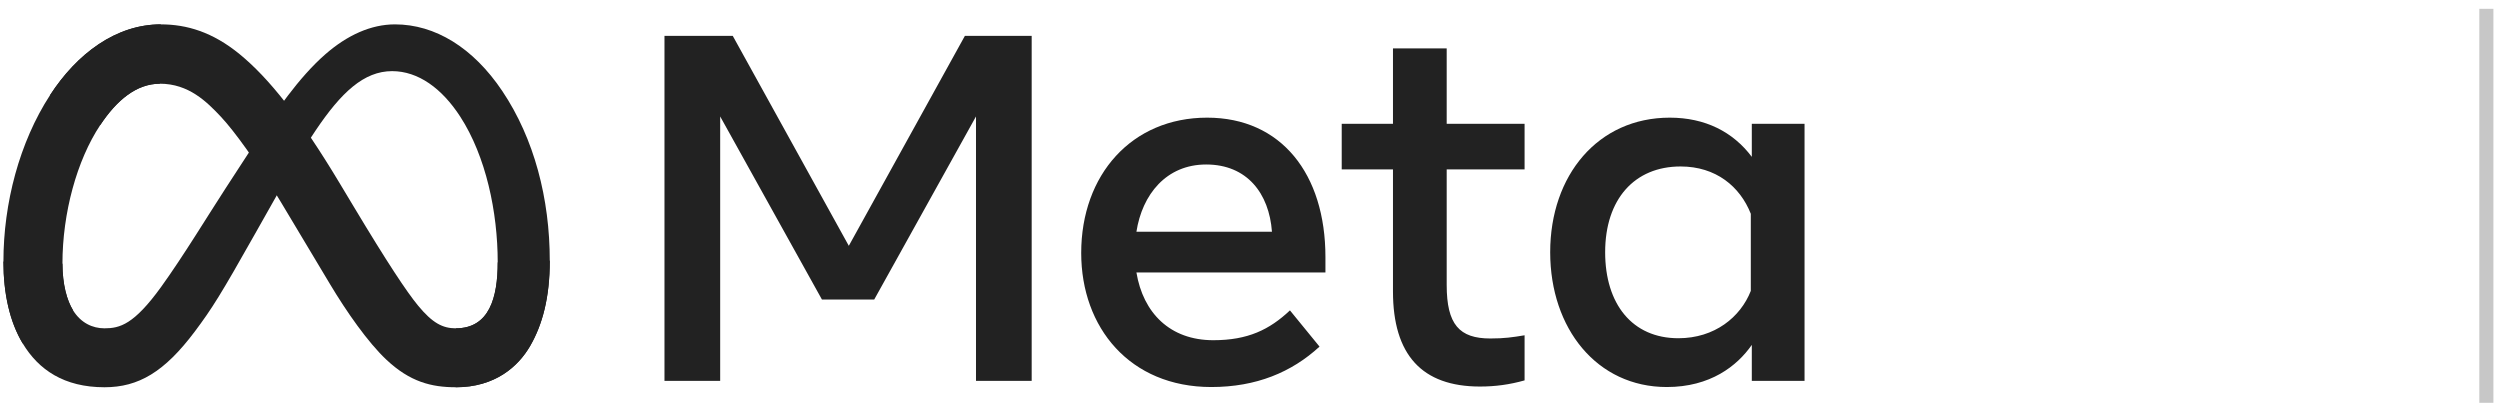
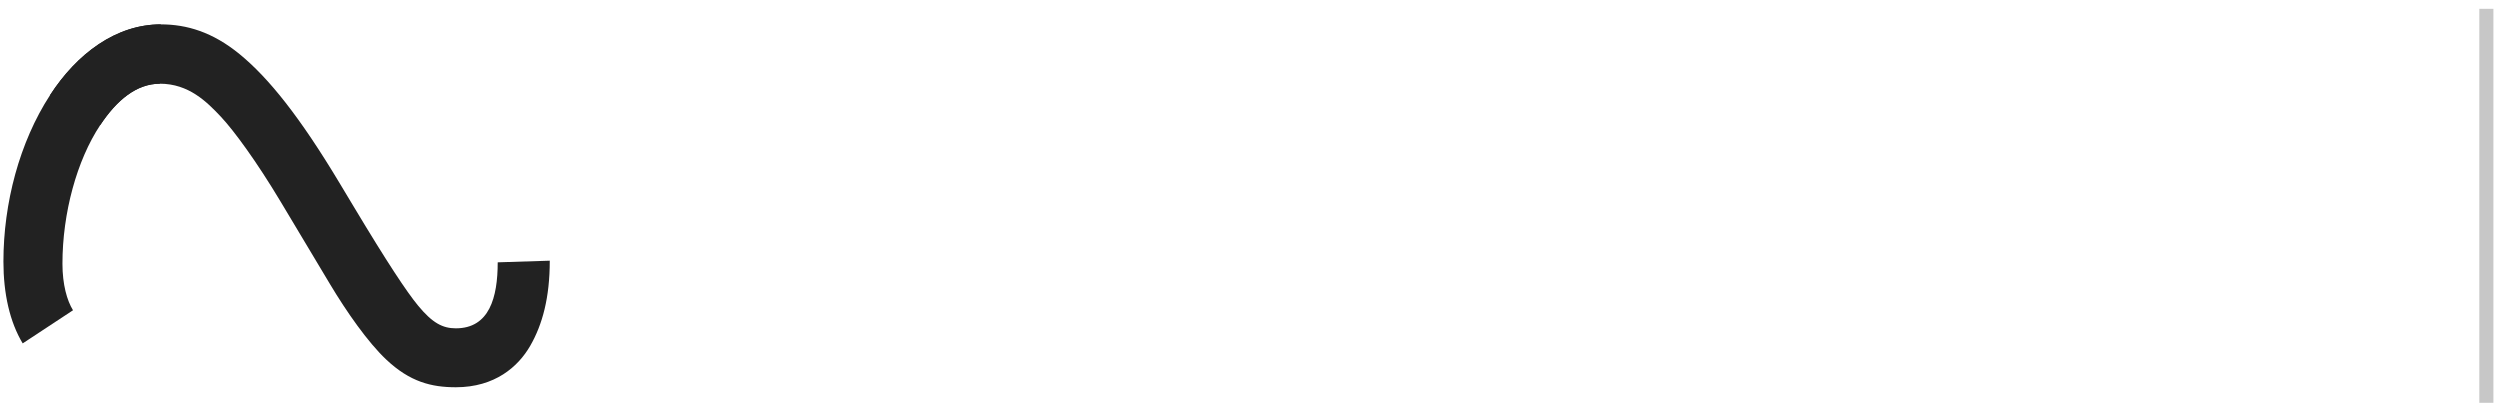
<svg xmlns="http://www.w3.org/2000/svg" width="143" height="24" viewBox="0 0 143 24" fill="none">
-   <path d="M3.572 15.083C3.572 16.276 3.833 17.192 4.176 17.747C4.625 18.473 5.294 18.78 5.976 18.78C6.857 18.78 7.662 18.562 9.214 16.415C10.457 14.695 11.922 12.28 12.908 10.766L14.577 8.202C15.737 6.42 17.079 4.44 18.617 3.098C19.874 2.003 21.229 1.394 22.593 1.394C24.883 1.394 27.064 2.721 28.733 5.21C30.56 7.935 31.447 11.368 31.447 14.911C31.447 17.017 31.031 18.565 30.325 19.787C29.642 20.97 28.312 22.151 26.075 22.151V18.78C27.991 18.78 28.469 17.02 28.469 15.005C28.469 12.133 27.799 8.947 26.325 6.67C25.278 5.056 23.922 4.069 22.43 4.069C20.816 4.069 19.517 5.286 18.058 7.456C17.282 8.609 16.485 10.014 15.591 11.6L14.606 13.344C12.629 16.851 12.127 17.65 11.139 18.968C9.405 21.276 7.925 22.151 5.976 22.151C3.665 22.151 2.203 21.15 1.298 19.642C0.559 18.413 0.196 16.8 0.196 14.962L3.572 15.083Z" fill="#222222" />
  <path d="M2.858 5.448C4.405 3.062 6.638 1.394 9.2 1.394C10.683 1.394 12.158 1.833 13.698 3.091C15.382 4.465 17.178 6.729 19.417 10.46L20.221 11.799C22.159 15.029 23.262 16.69 23.908 17.474C24.738 18.48 25.32 18.78 26.075 18.78C27.991 18.78 28.469 17.02 28.469 15.005L31.447 14.911C31.447 17.017 31.031 18.565 30.325 19.787C29.642 20.97 28.312 22.151 26.075 22.151C24.684 22.151 23.451 21.849 22.089 20.563C21.041 19.577 19.816 17.824 18.874 16.248L16.071 11.566C14.665 9.217 13.375 7.465 12.629 6.671C11.825 5.818 10.793 4.788 9.145 4.788C7.812 4.788 6.68 5.724 5.732 7.155L2.858 5.448Z" fill="#222222" />
  <path d="M9.145 4.788C7.812 4.788 6.68 5.724 5.732 7.155C4.392 9.178 3.572 12.19 3.572 15.083C3.572 16.276 3.833 17.192 4.176 17.747L1.298 19.642C0.559 18.413 0.196 16.8 0.196 14.962C0.196 11.62 1.113 8.138 2.858 5.448C4.405 3.062 6.638 1.394 9.2 1.394L9.145 4.788Z" fill="#222222" />
-   <path d="M38.008 2.051H41.913L48.552 14.061L55.192 2.051H59.012V21.786H55.827V6.661L50.004 17.135H47.016L41.194 6.661V21.786H38.008V2.051ZM68.993 9.409C66.708 9.409 65.332 11.128 65.003 13.257H72.756C72.596 11.064 71.331 9.409 68.993 9.409ZM61.845 14.47C61.845 9.99 64.74 6.73 69.048 6.73C73.285 6.73 75.815 9.949 75.815 14.709V15.584H65.003C65.387 17.9 66.924 19.46 69.401 19.46C71.378 19.46 72.614 18.857 73.785 17.754L75.477 19.826C73.883 21.293 71.855 22.138 69.288 22.138C64.625 22.138 61.845 18.738 61.845 14.47ZM79.678 9.691H76.746V7.083H79.678V2.77H82.751V7.083H87.206V9.691H82.751V16.302C82.751 18.559 83.472 19.361 85.246 19.361C86.056 19.361 86.52 19.292 87.206 19.178V21.758C86.351 21.999 85.536 22.11 84.654 22.11C81.336 22.11 79.678 20.297 79.678 16.668V9.691ZM100.146 12.228C99.529 10.669 98.152 9.522 96.129 9.522C93.499 9.522 91.815 11.388 91.815 14.428C91.815 17.391 93.365 19.347 96.003 19.347C98.076 19.347 99.556 18.141 100.146 16.64V12.228ZM103.22 21.786H100.203V19.728C99.36 20.939 97.825 22.138 95.34 22.138C91.343 22.138 88.671 18.792 88.671 14.428C88.671 10.022 91.407 6.73 95.509 6.73C97.537 6.73 99.128 7.541 100.203 8.972V7.083H103.22V21.786Z" fill="#222222" />
  <path opacity="0.25" d="M142.22 0.504V23.041" stroke="#222222" stroke-width="0.805" />
</svg>